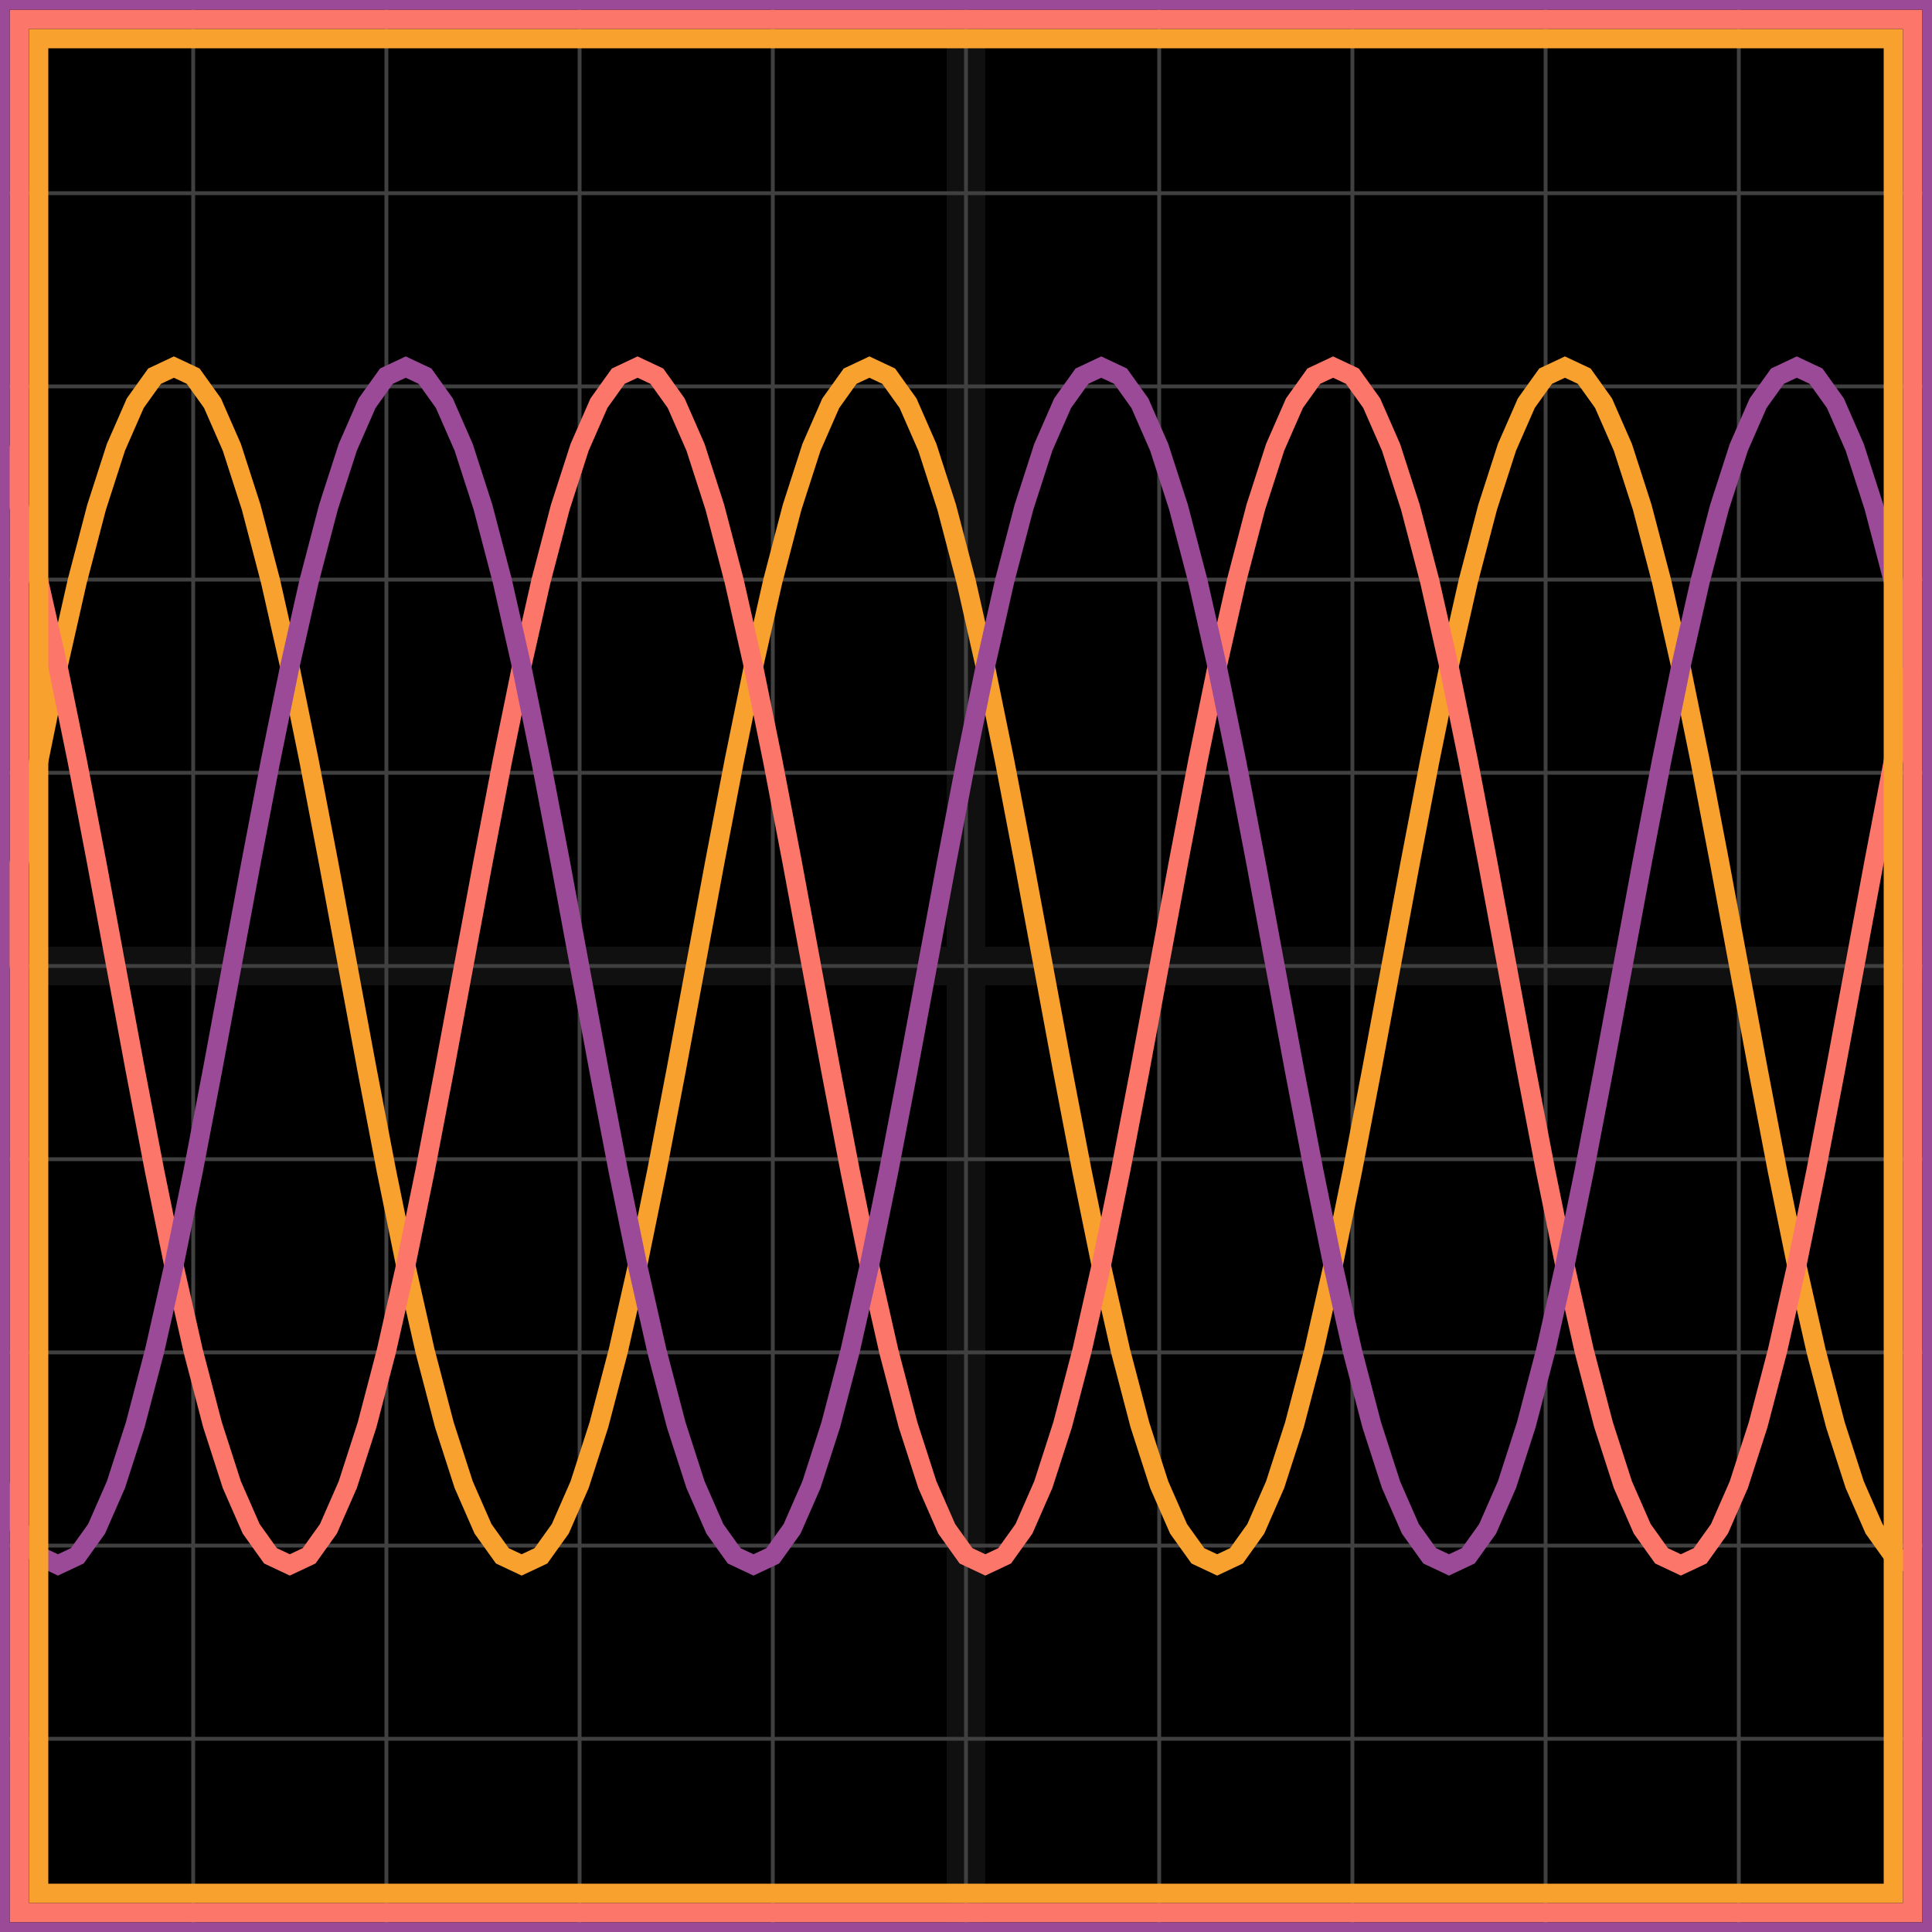
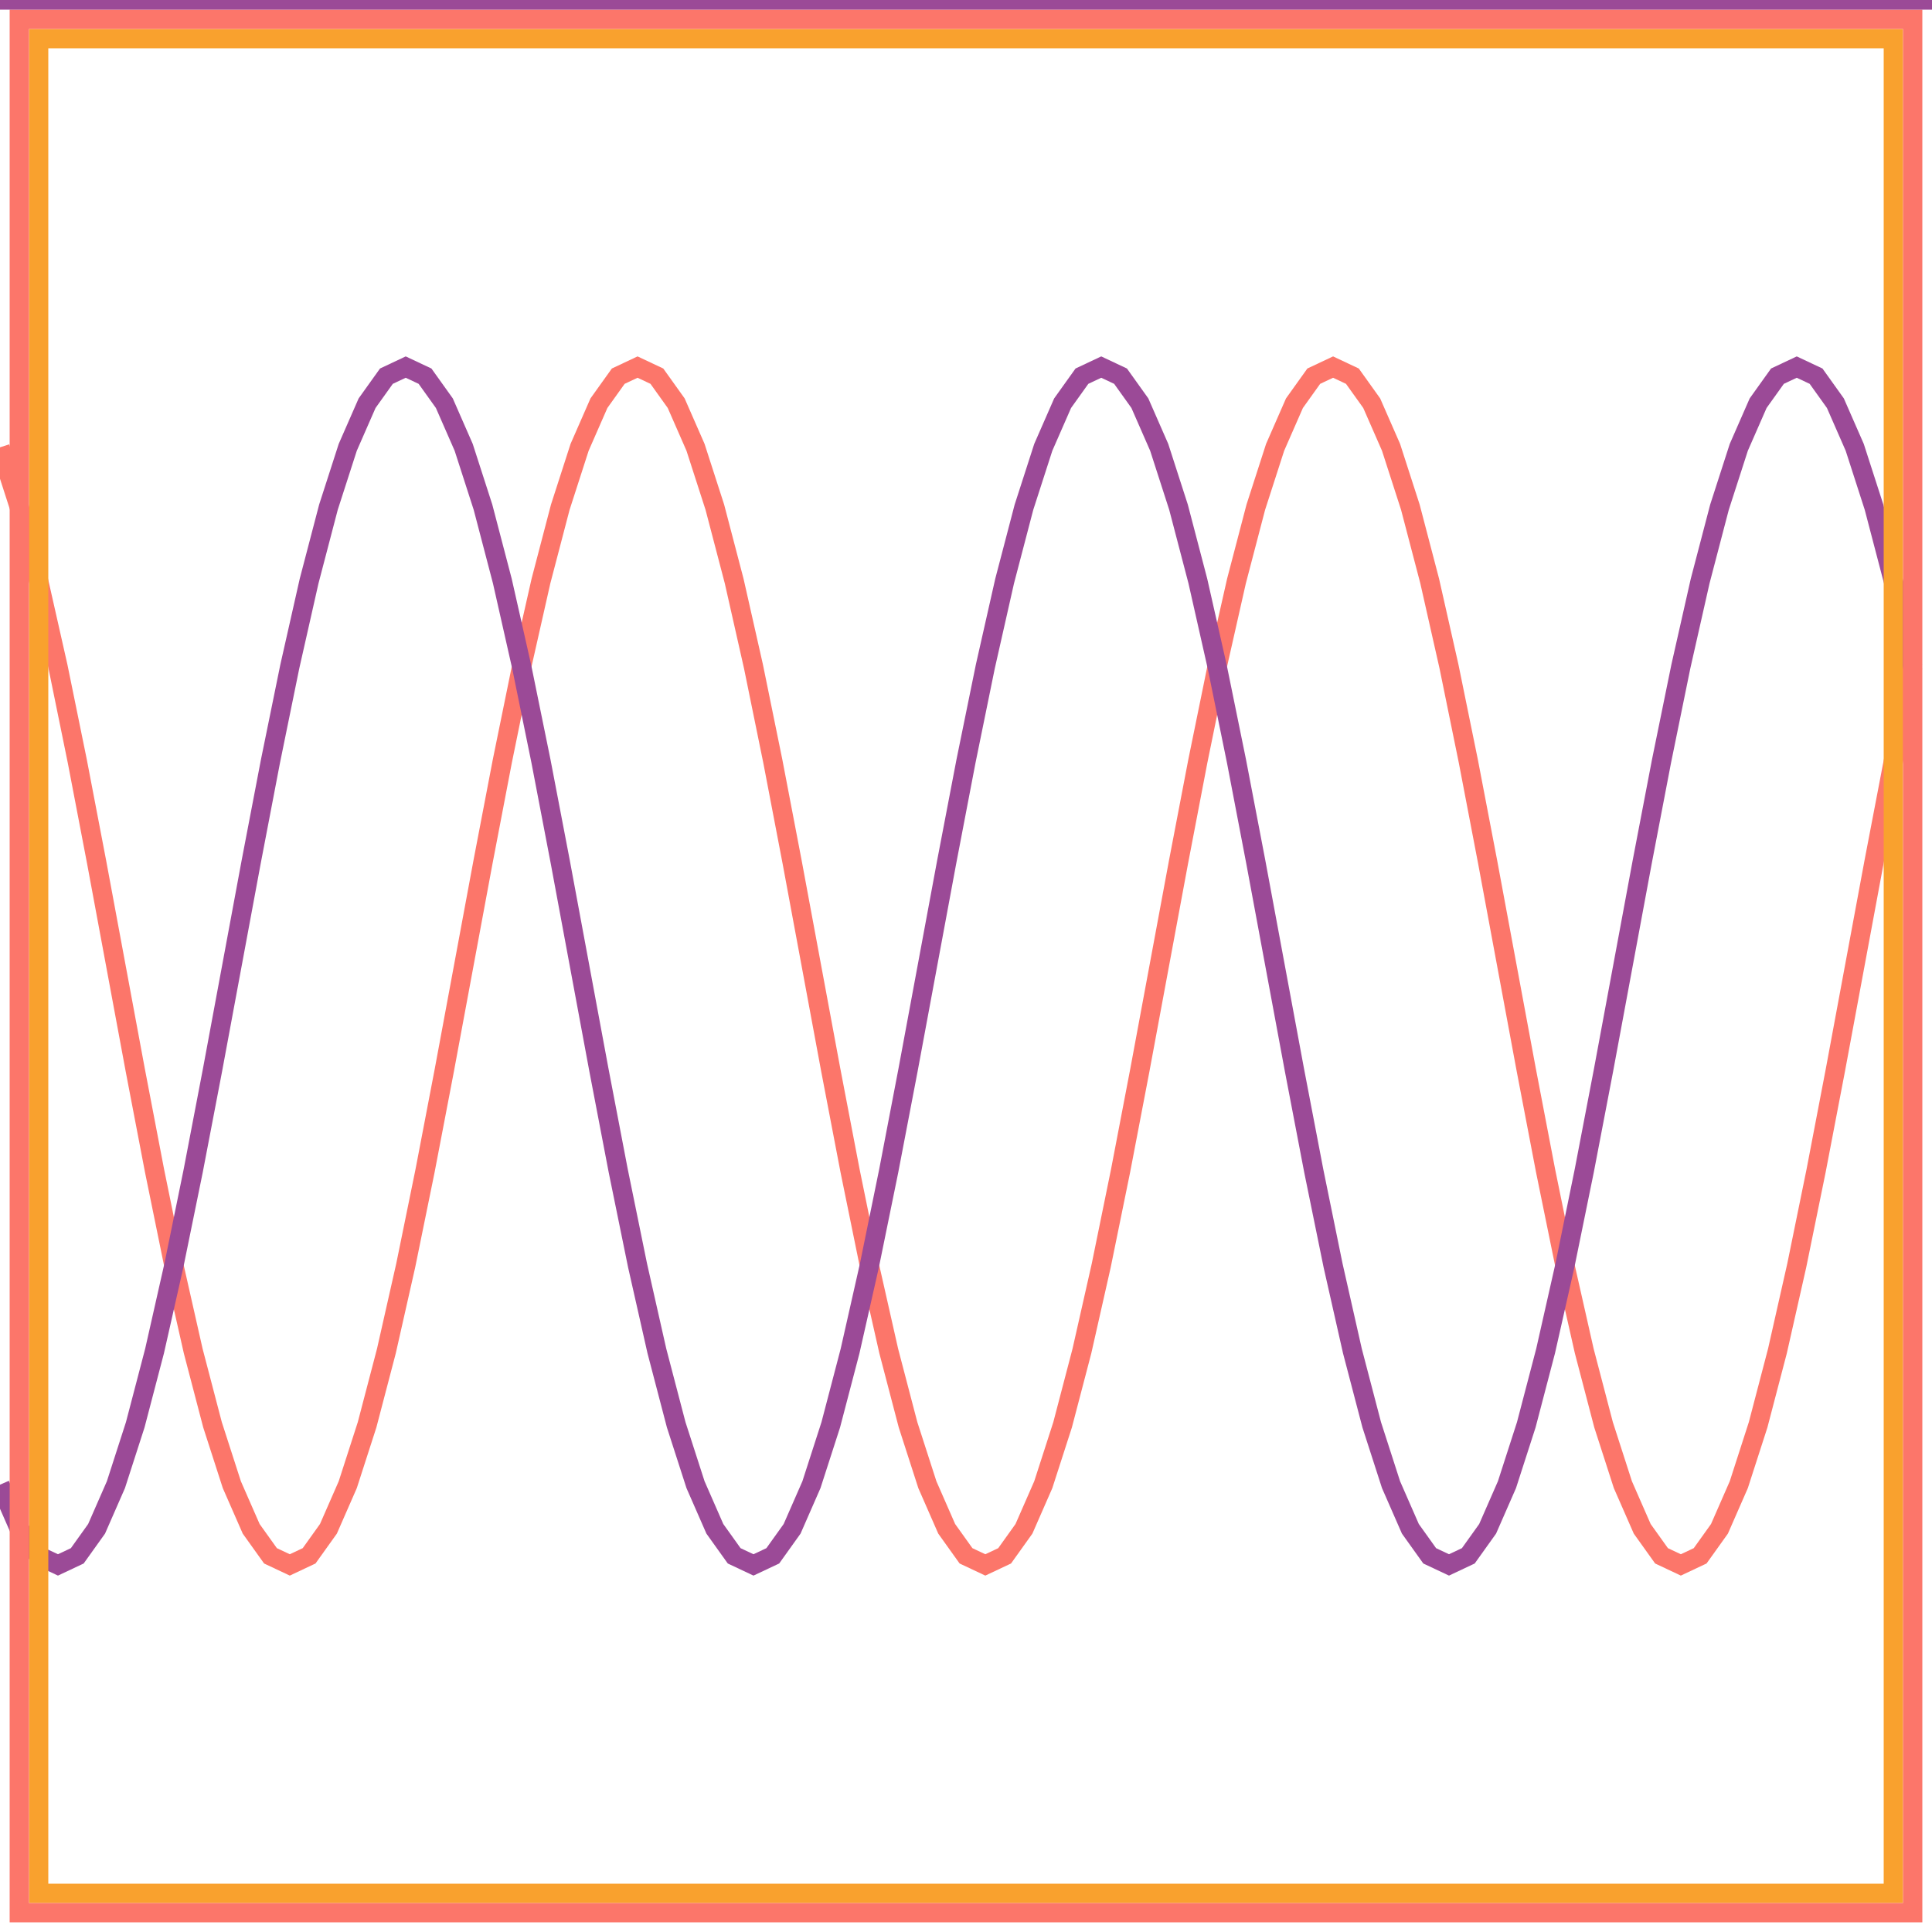
<svg xmlns="http://www.w3.org/2000/svg" width="100" height="100" baseProfile="full">
-   <rect width="100%" height="100%" />
  <g stroke="#fff" stroke-width=".2" opacity=".25">
    <path d="M10 0v100M20 0v100M30 0v100M40 0v100M50 0v100M60 0v100M70 0v100M80 0v100M90 0v100M0 10h100M0 20h100M0 30h100M0 40h100M0 50h100M0 60h100M0 70h100M0 80h100M0 90h100" />
    <path stroke-width="2" d="M50 0v100M0 50h100" opacity=".25" />
  </g>
-   <path fill="none" stroke="#f9a12e" d="m0 50 1-5.383 1-5.22L3 34.5l1-4.426 1-3.821 1-3.1 1-2.283 1-1.399L9 19l1 .471 1 1.399 1 2.283 1 3.1 1 3.82 1 4.427 1 4.897 1 5.22L18 50l1 5.383 1 5.22 1 4.897 1 4.426 1 3.821 1 3.1 1 2.283 1 1.399L27 81l1-.471 1-1.399 1-2.283 1-3.1 1-3.82 1-4.427 1-4.897 1-5.22L36 50l1-5.383 1-5.22 1-4.897 1-4.426 1-3.821 1-3.1 1-2.283 1-1.399L45 19l1 .471 1 1.399 1 2.283 1 3.1 1 3.82 1 4.427 1 4.897 1 5.22L54 50l1 5.383 1 5.22 1 4.897 1 4.426 1 3.821 1 3.1 1 2.283 1 1.399L63 81l1-.471 1-1.399 1-2.283 1-3.1 1-3.82 1-4.427 1-4.897 1-5.22L72 50l1-5.383 1-5.22 1-4.897 1-4.426 1-3.821 1-3.1 1-2.283 1-1.399L81 19l1 .471 1 1.399 1 2.283 1 3.1 1 3.82 1 4.427 1 4.897 1 5.22L90 50l1 5.383 1 5.22 1 4.897 1 4.426 1 3.821 1 3.1 1 2.283 1 1.399L99 81" />
  <path fill="none" stroke="#fc766a" d="m0 23.153 1 3.1 1 3.82L3 34.5l1 4.897 1 5.22L6 50l1 5.383 1 5.22L9 65.5l1 4.426 1 3.821 1 3.1 1 2.283 1 1.399L15 81l1-.471 1-1.399 1-2.283 1-3.1 1-3.82 1-4.427 1-4.897 1-5.22L24 50l1-5.383 1-5.22 1-4.897 1-4.426 1-3.821 1-3.1 1-2.283 1-1.399L33 19l1 .471 1 1.399 1 2.283 1 3.1 1 3.82 1 4.427 1 4.897 1 5.22L42 50l1 5.383 1 5.22 1 4.897 1 4.426 1 3.821 1 3.1 1 2.283 1 1.399L51 81l1-.471 1-1.399 1-2.283 1-3.1 1-3.82 1-4.427 1-4.897 1-5.22L60 50l1-5.383 1-5.22 1-4.897 1-4.426 1-3.821 1-3.1 1-2.283 1-1.399L69 19l1 .471 1 1.399 1 2.283 1 3.1 1 3.82 1 4.427 1 4.897 1 5.22L78 50l1 5.383 1 5.22 1 4.897 1 4.426 1 3.821 1 3.1 1 2.283 1 1.399L87 81l1-.471 1-1.399 1-2.283 1-3.1 1-3.82 1-4.427 1-4.897 1-5.22L96 50l1-5.383 1-5.22 1-4.897" />
  <path fill="none" stroke="#9b4a97" d="m0 76.847 1 2.283 1 1.399L3 81l1-.471 1-1.399 1-2.283 1-3.1 1-3.82L9 65.5l1-4.897 1-5.22L12 50l1-5.383 1-5.22 1-4.897 1-4.426 1-3.821 1-3.1 1-2.283 1-1.399L21 19l1 .471 1 1.399 1 2.283 1 3.1 1 3.82 1 4.427 1 4.897 1 5.22L30 50l1 5.383 1 5.22 1 4.897 1 4.426 1 3.821 1 3.1 1 2.283 1 1.399L39 81l1-.471 1-1.399 1-2.283 1-3.1 1-3.82 1-4.427 1-4.897 1-5.22L48 50l1-5.383 1-5.22 1-4.897 1-4.426 1-3.821 1-3.1 1-2.283 1-1.399L57 19l1 .471 1 1.399 1 2.283 1 3.1 1 3.82 1 4.427 1 4.897 1 5.22L66 50l1 5.383 1 5.22 1 4.897 1 4.426 1 3.821 1 3.1 1 2.283 1 1.399L75 81l1-.471 1-1.399 1-2.283 1-3.1 1-3.82 1-4.427 1-4.897 1-5.22L84 50l1-5.383 1-5.22 1-4.897 1-4.426 1-3.821 1-3.1 1-2.283 1-1.399L93 19l1 .471 1 1.399 1 2.283 1 3.1 1 3.82 1 4.427" />
  <path fill="none" stroke="#f9a12e" d="M2 2h96v96H2z" />
  <path fill="none" stroke="#fc766a" d="M1 1h98v98H1z" />
-   <path fill="none" stroke="#9b4a97" d="M0 0h100v100H0z" />
+   <path fill="none" stroke="#9b4a97" d="M0 0h100H0z" />
</svg>